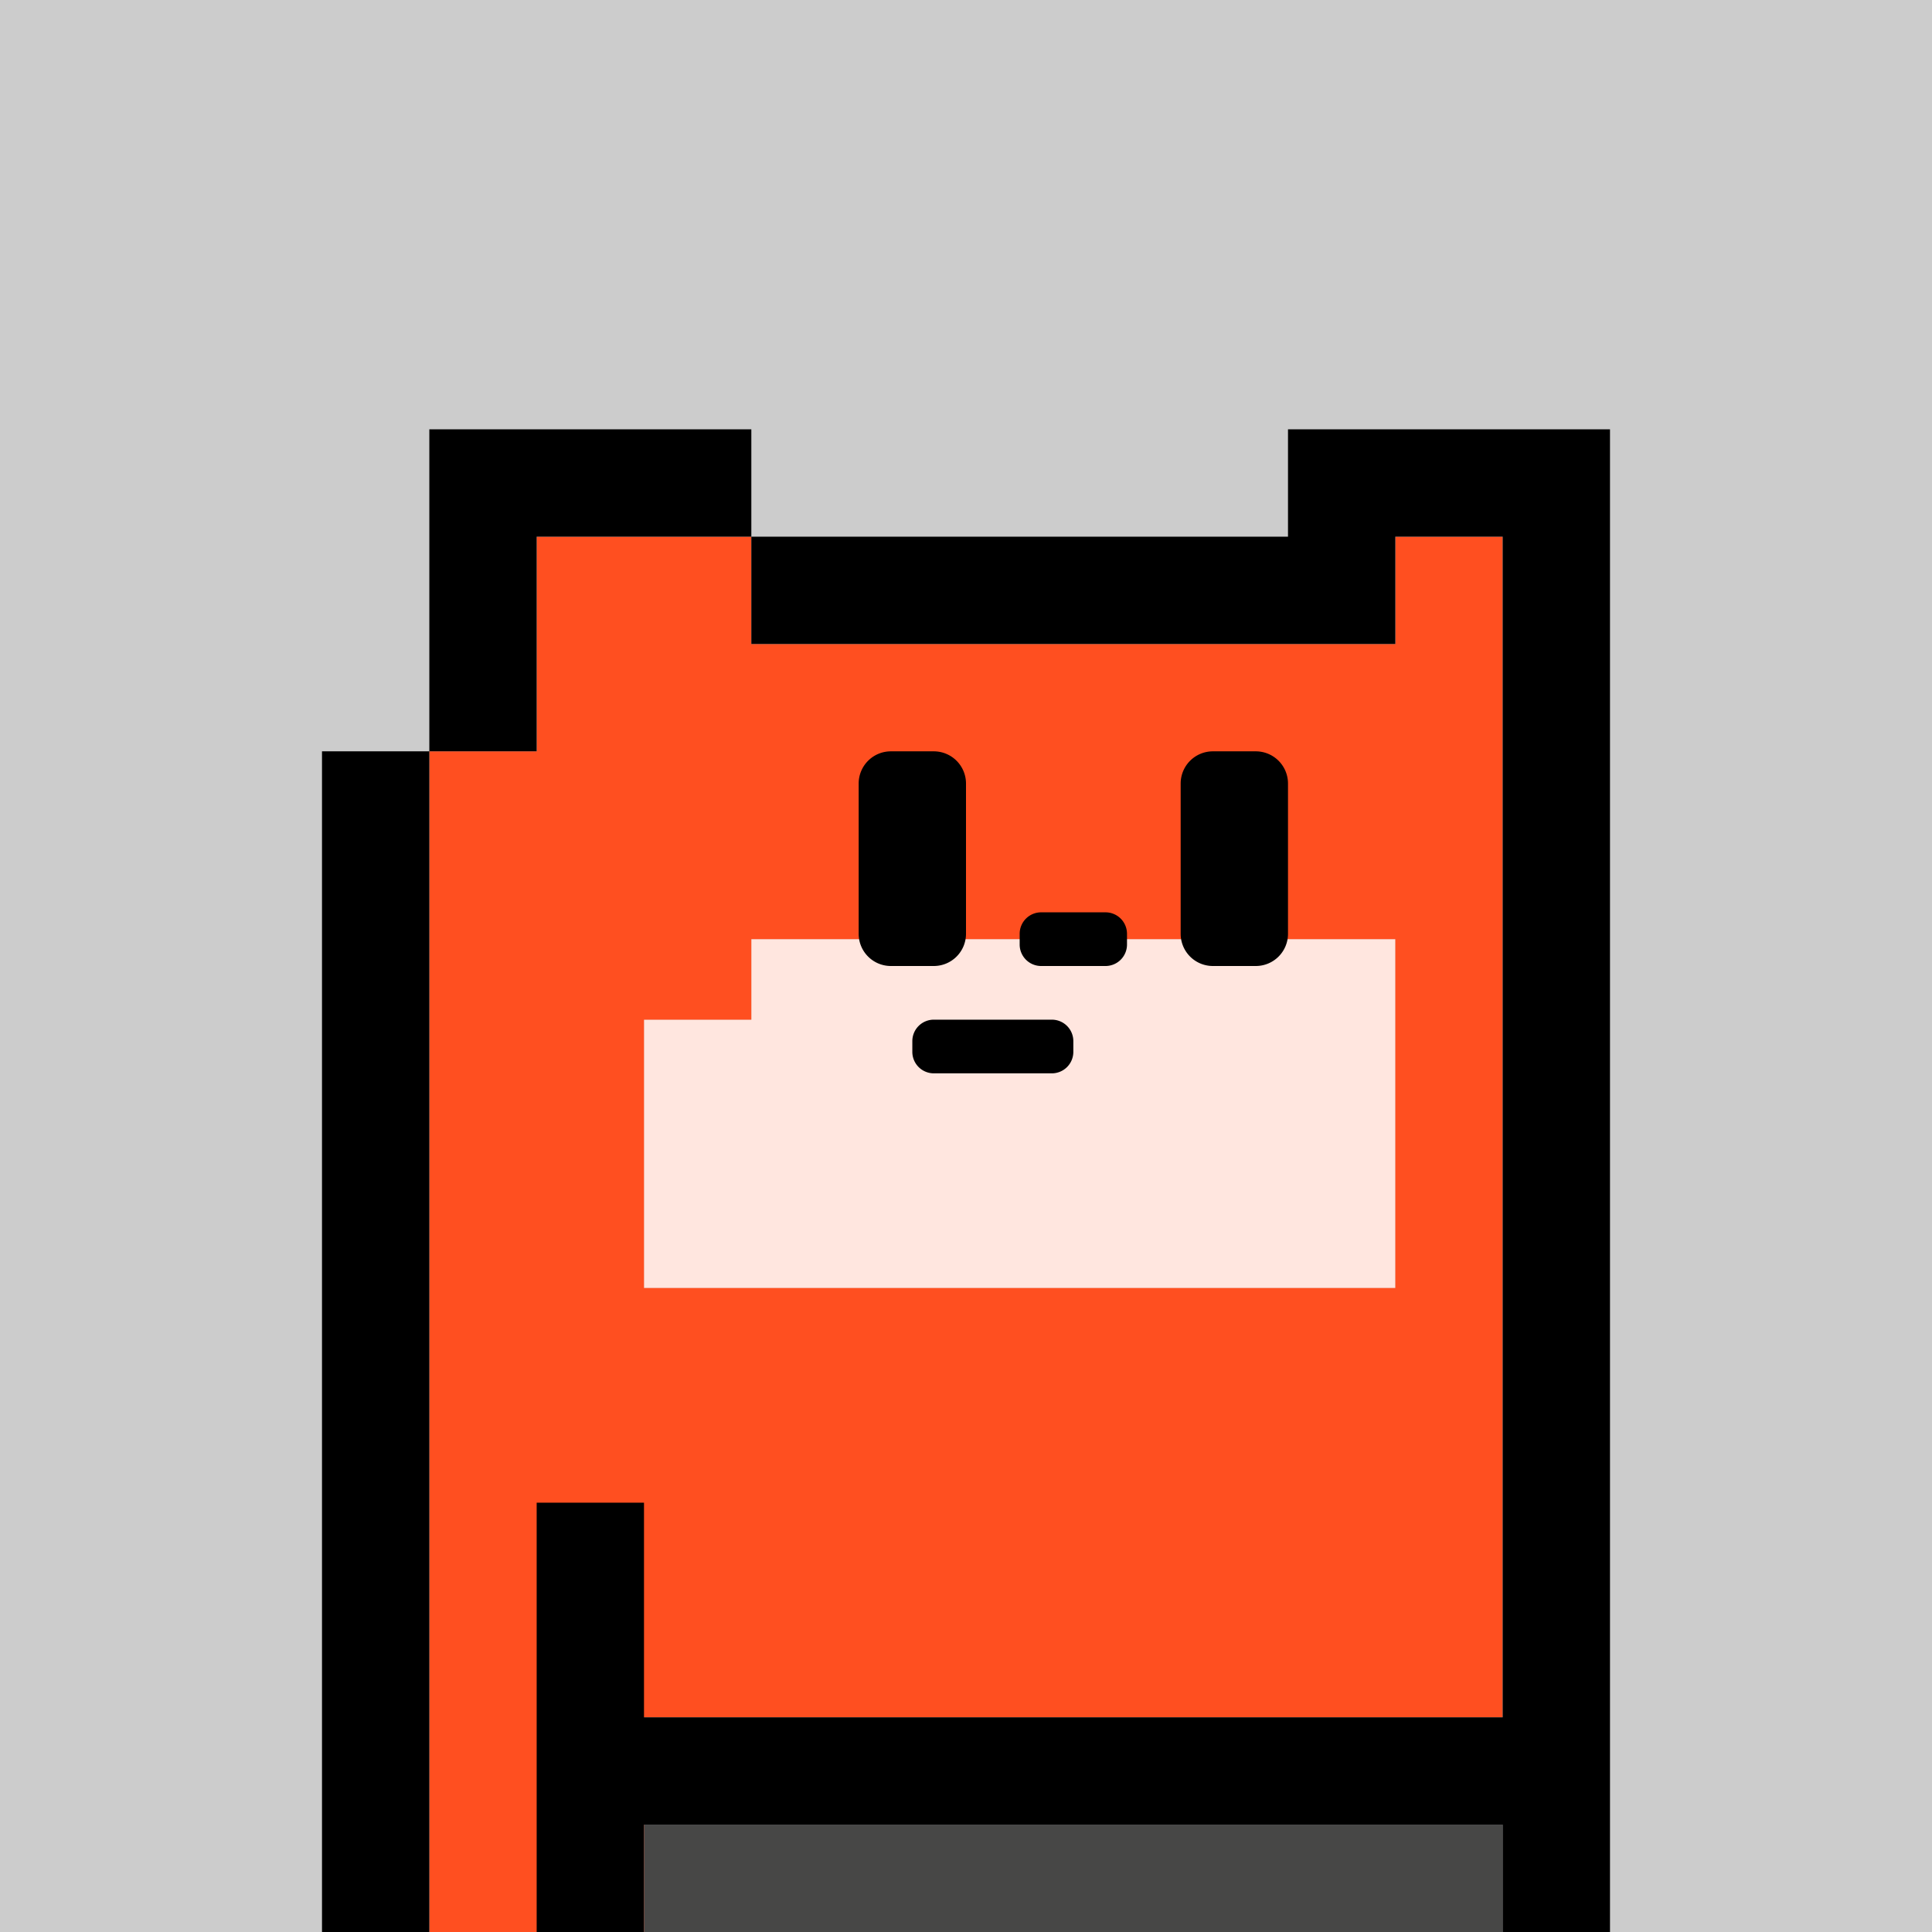
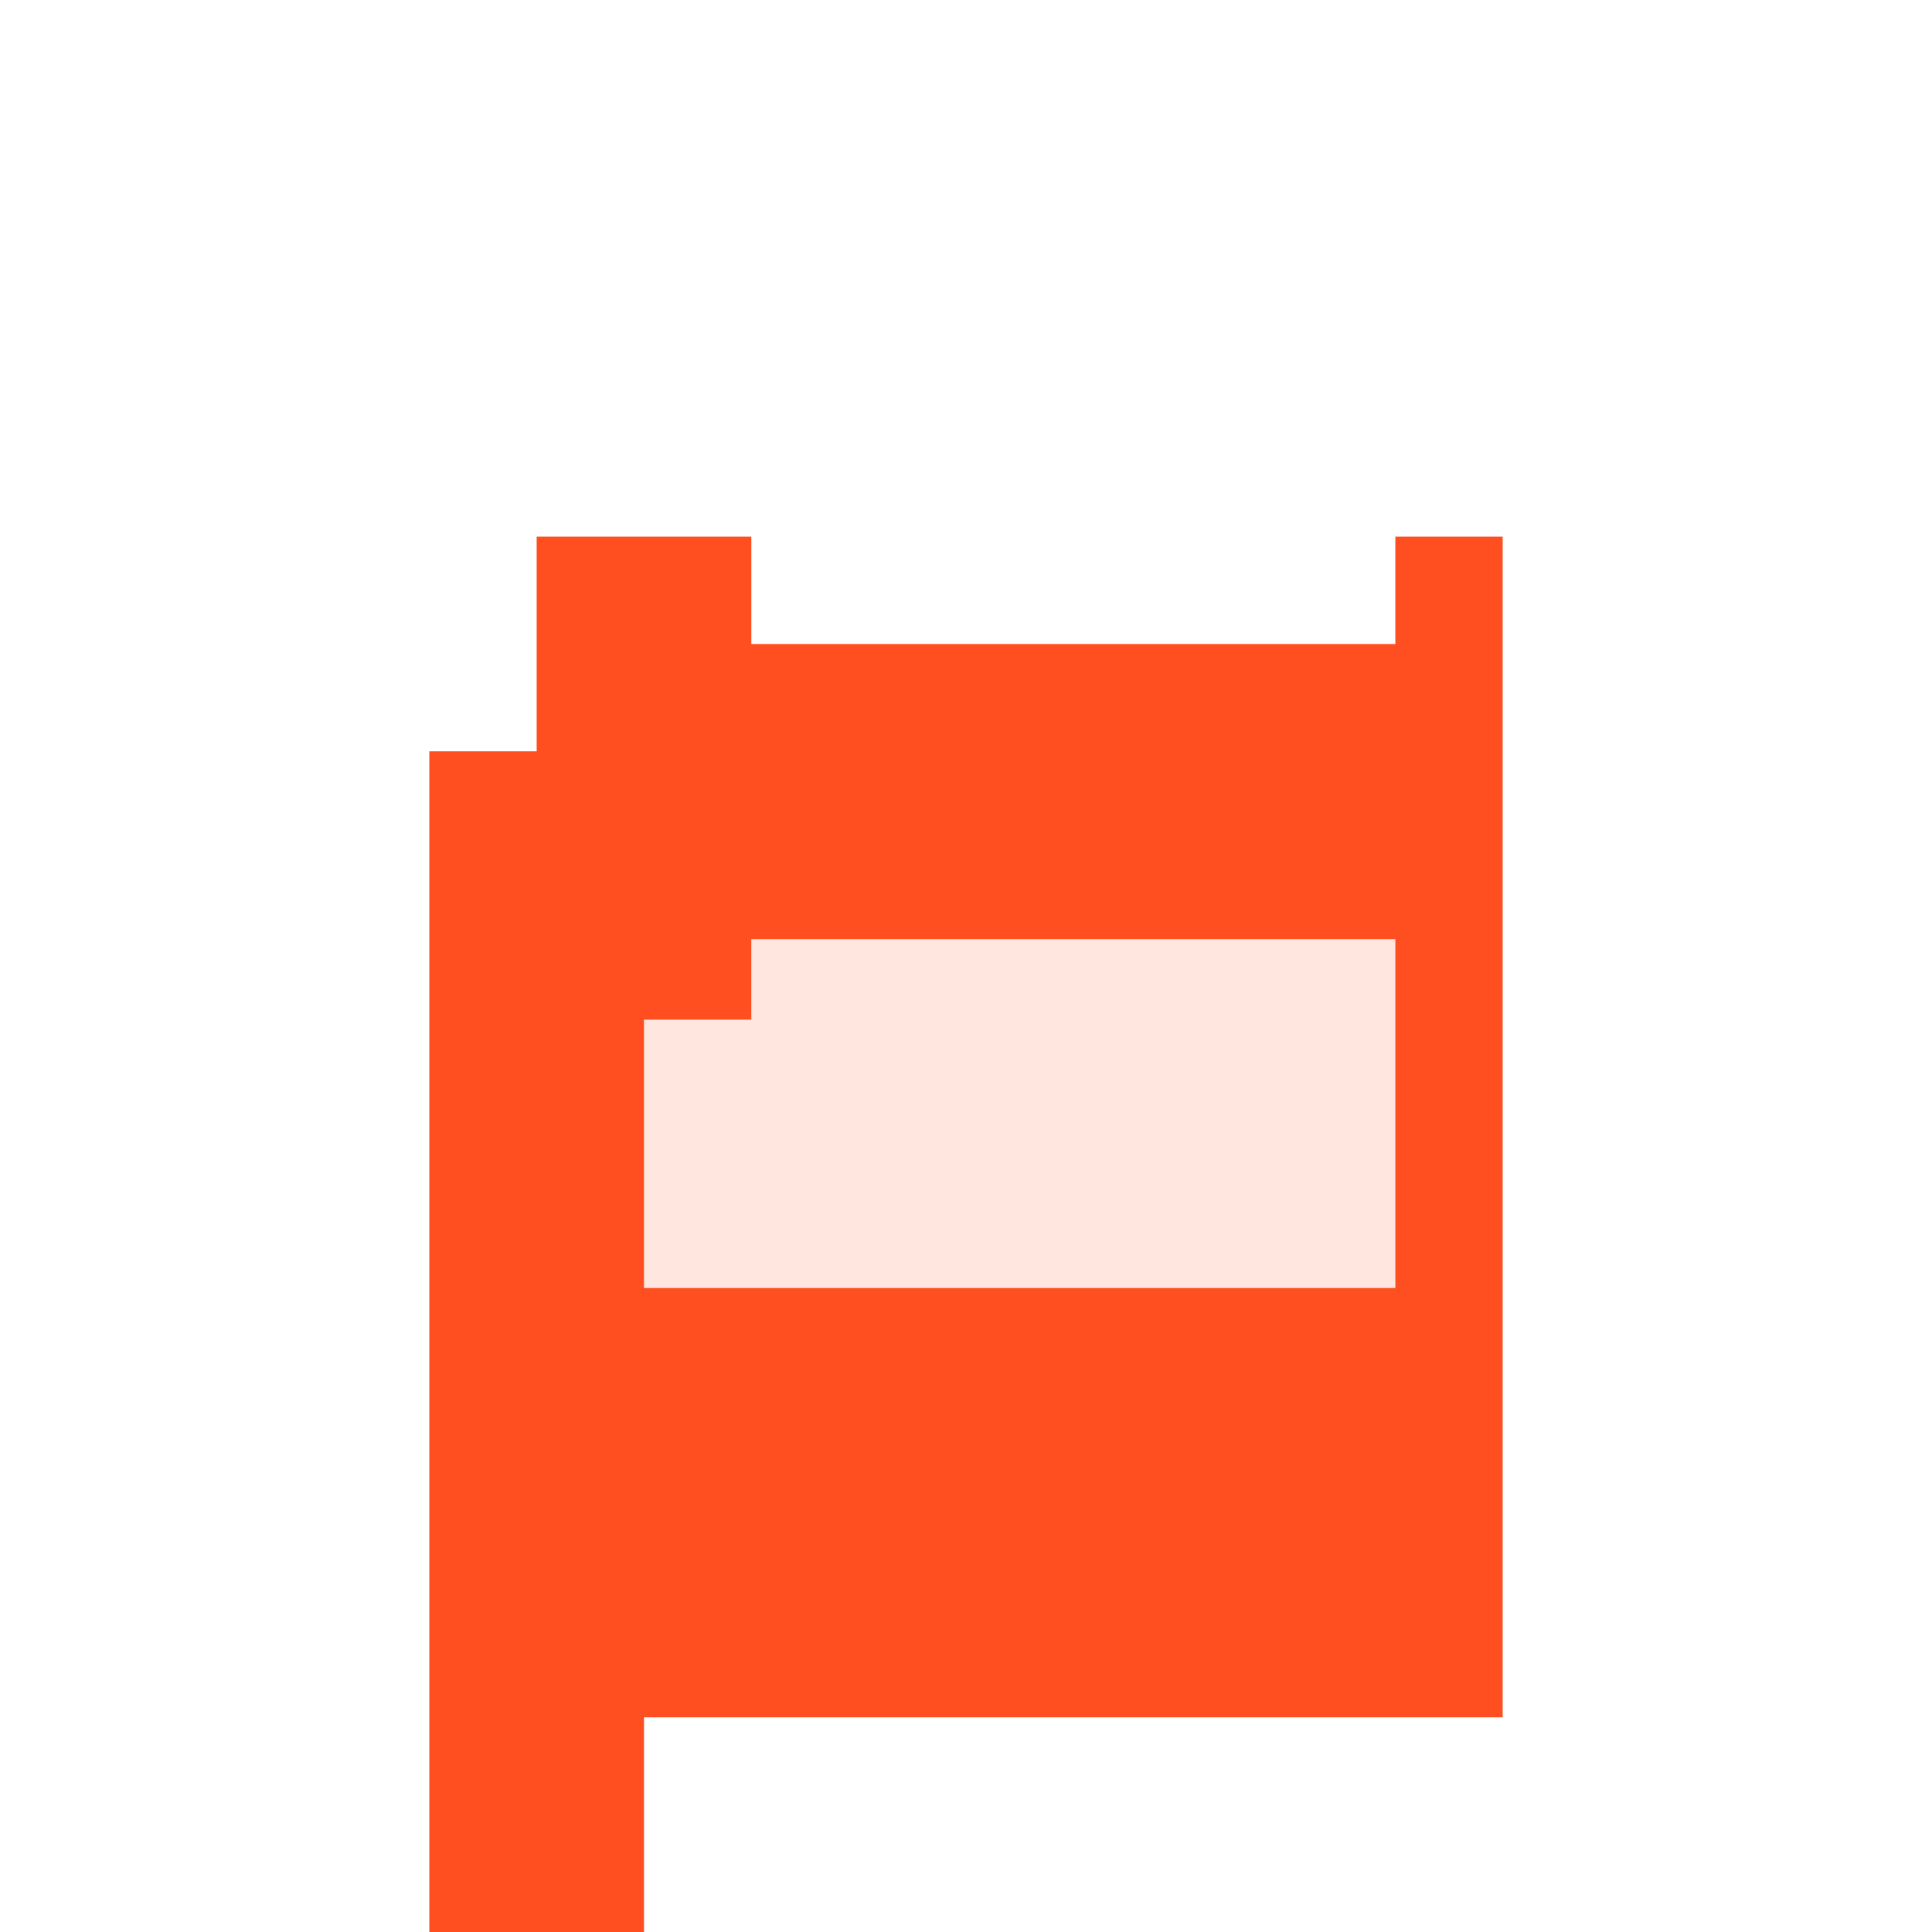
<svg xmlns="http://www.w3.org/2000/svg" viewBox="0 0 18 18">
  <defs>
    <style>.cls-1{fill:#ccc;}.cls-2{fill:#474746;}.cls-3{fill:#ffe6df;}.cls-4{fill:#ff4f20;}</style>
  </defs>
  <g id="back">
-     <rect class="cls-1" width="18" height="18" />
-   </g>
+     </g>
  <g id="nuri">
-     <rect class="cls-2" x="6" y="17" width="8" height="1" transform="translate(20 35) rotate(-180)" />
    <path class="cls-3" d="M7,8.75V9.5H6V12h7V8.75Z" />
    <path class="cls-4" d="M13,5V6H7V5H5V7H4V18H6V16h8V5Zm0,7H6V9.5H7V8.75h6Z" />
  </g>
  <g id="K">
-     <path d="M11.7,9a.3.3,0,0,0,.3-.3V7.3a.3.3,0,0,0-.3-.3h-.4a.3.3,0,0,0-.3.3V8.7a.3.3,0,0,0,.3.3Zm-3-2H8.3a.3.3,0,0,0-.3.3V8.7a.3.3,0,0,0,.3.3h.4A.3.3,0,0,0,9,8.7V7.3A.3.3,0,0,0,8.7,7ZM3,18H4V7H3ZM4,4V7H5V5H7V4Zm8,0V5H7V6h6V5h1V16H6V14H5v4H6V17h8v1h1V4ZM10.3,9a.2.2,0,0,0,.2-.2V8.7a.2.2,0,0,0-.2-.2H9.7a.2.2,0,0,0-.2.2v.1a.2.2,0,0,0,.2.2Zm-1.8.7v.1a.2.2,0,0,0,.2.2H9.8a.2.2,0,0,0,.2-.2V9.7a.2.2,0,0,0-.2-.2H8.7A.2.2,0,0,0,8.5,9.7Z" />
-   </g>
+     </g>
</svg>